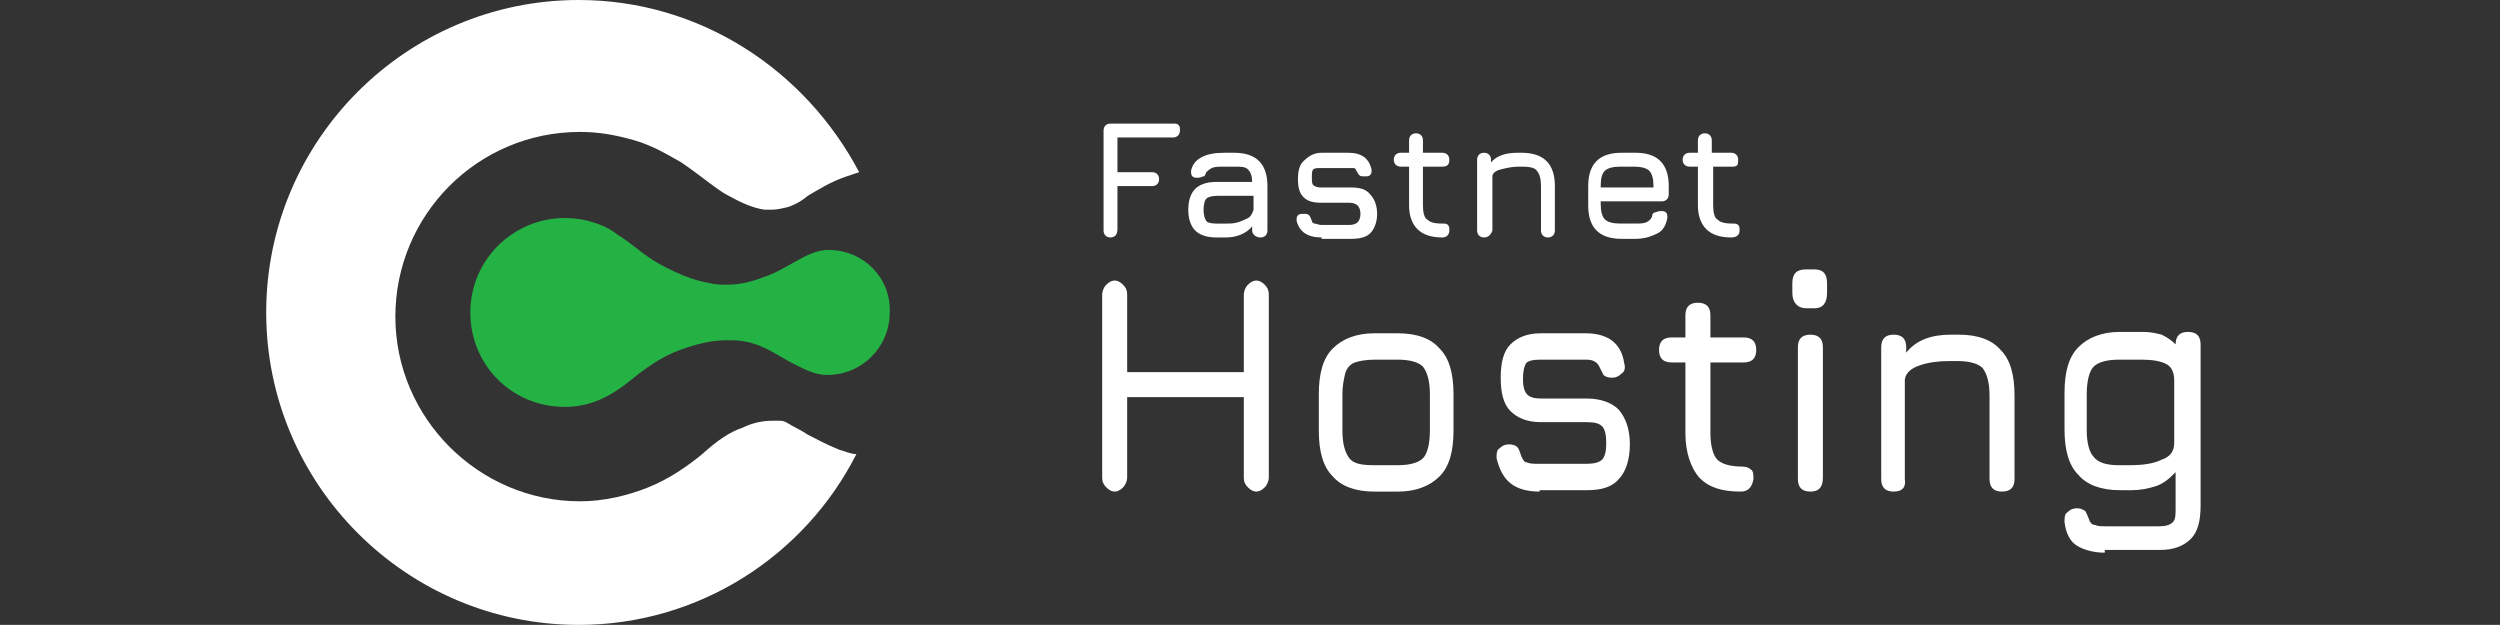
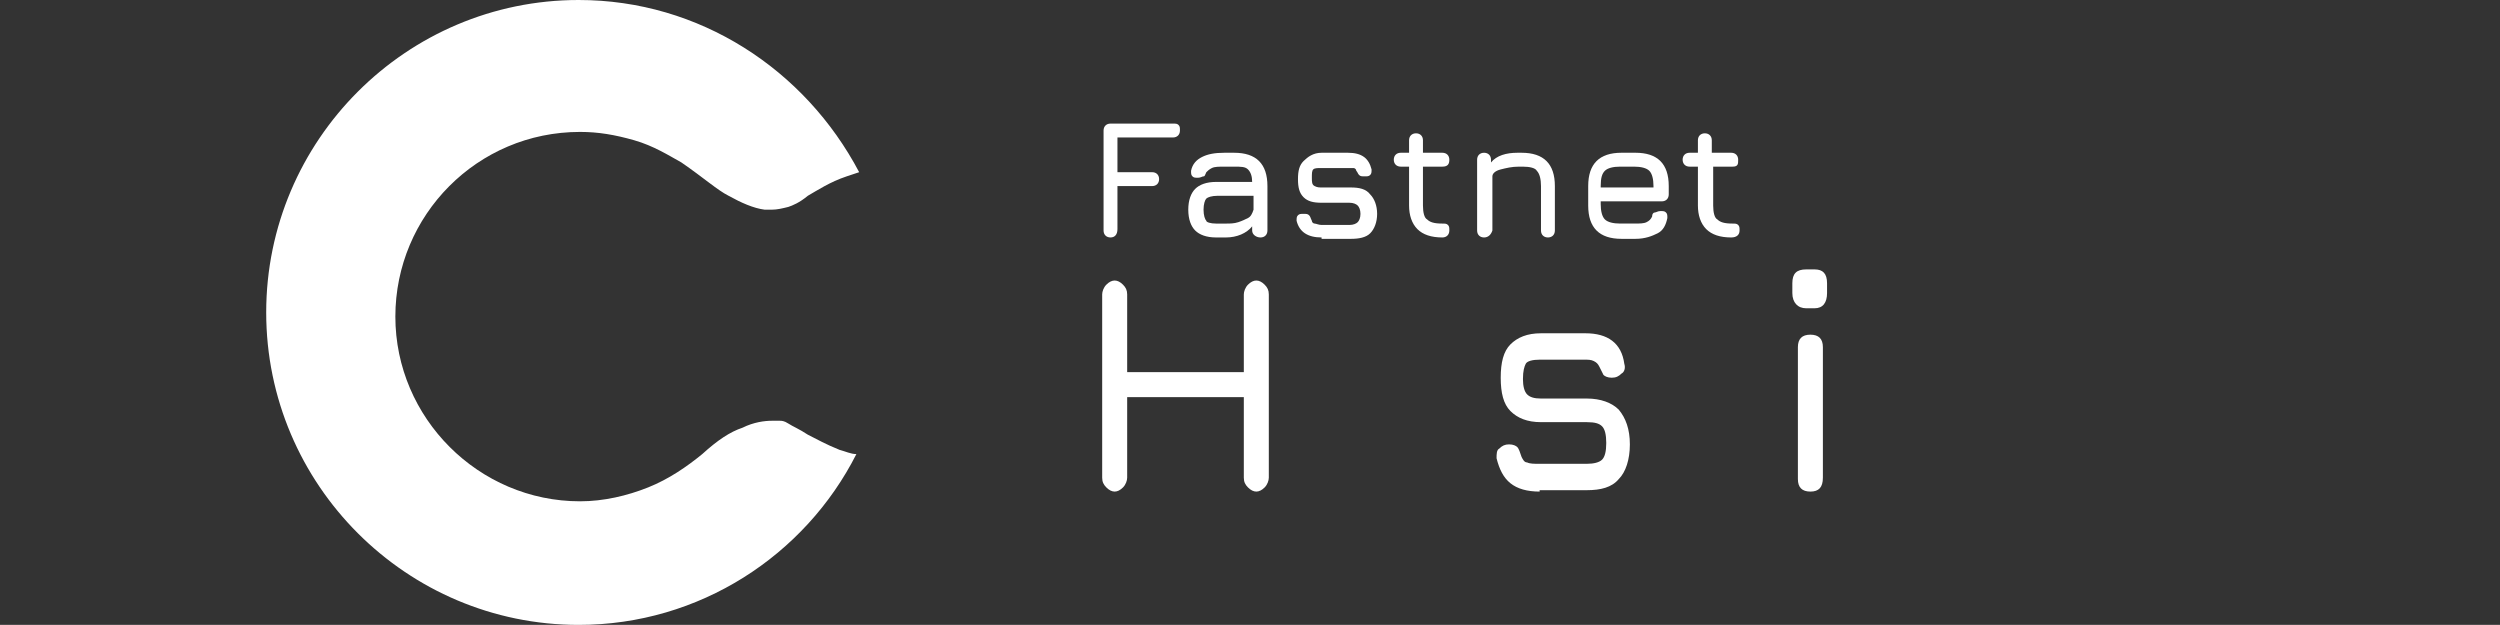
<svg xmlns="http://www.w3.org/2000/svg" id="Layer_1" data-name="Layer 1" viewBox="0 0 180.03 45">
  <rect x="0" y="0" width="180.03" height="45" fill="#333333" stroke="none" />
  <defs>
    <style>
            .cls-1 {
            fill: #fff;
            }

            .cls-2 {
            fill: #24b245;
            }
        </style>
  </defs>
-   <path class="cls-2" d="m59.67,18c-1.6,0-2.9,1.4-4.8,2-.8.3-1.6.5-2.5.5-.4,0-.8,0-1.2-.1-1.3-.2-2.6-.8-3.7-1.4s-2-1.5-3-2.1c-.5-.4-1.1-.7-1.8-.9-.6-.2-1.3-.3-2-.3-3.7,0-6.8,3-6.8,6.8s3,6.8,6.8,6.8c1.8,0,3.2-.7,4.6-1.8,1.1-.9,2.3-1.8,3.7-2.3,1.1-.4,2.2-.7,3.4-.7.4,0,.9,0,1.3.1,1.2.2,2.2.9,3.1,1.4,1,.5,1.8,1,2.8,1,2.5,0,4.5-2,4.5-4.5.1-2.5-1.9-4.5-4.4-4.5Z" />
  <path class="cls-1" d="m60.47,32.4c-1-.4-1.7-.8-2.3-1.1h0c-.6-.4-1.1-.6-1.4-.8s-.5-.2-.6-.2h-.6c-.5,0-1.3.1-2.1.5-.9.3-1.8.9-2.9,1.9-1.1.9-2.4,1.8-3.9,2.4-1.5.6-3.2,1-4.9,1h0c-7.3,0-13.3-6-13.3-13.3h0c0-7.3,5.9-13.3,13.3-13.3,1.3,0,2.5.2,3.9.6,1.4.4,2.5,1.1,3.4,1.6,1.6,1.1,2.6,2,3.4,2.4.9.5,1.8.9,2.6,1h.5c.4,0,.8-.1,1.2-.2.3-.1.8-.3,1.4-.8.7-.4,1.6-1,2.8-1.4.3-.1.6-.2.9-.3C57.97,5,50.37,0,41.67,0c-12.4,0-22.5,10.1-22.5,22.5s10.1,22.5,22.5,22.5c8.7,0,16.3-5,20-12.3-.4,0-.8-.2-1.2-.3h0Z" />
  <g>
    <path class="cls-1" d="m79.97,17.1c-.3,0-.5-.2-.5-.5v-7.2c0-.3.2-.5.5-.5h4.5c.2,0,.3,0,.4.1s.1.2.1.4c0,.3-.2.5-.5.5h-4v2.5h2.5c.3,0,.5.2.5.5s-.2.5-.5.5h-2.5v3.1c0,.4-.2.6-.5.6Z" />
    <path class="cls-1" d="m87.57,17.1c-.7,0-1.2-.2-1.5-.5s-.5-.8-.5-1.5.2-1.2.5-1.5.8-.5,1.5-.5h2.6c0-.4-.1-.7-.3-.9-.2-.2-.5-.2-1-.2h-.7c-.4,0-.7,0-.9.1-.2.1-.3.2-.4.3-.1.2-.1.3-.2.3s-.2.1-.4.1-.3,0-.4-.1-.1-.2-.1-.4c.1-.5.4-.8.8-1s.9-.3,1.6-.3h.7c.8,0,1.4.2,1.8.6.4.4.6,1,.6,1.8v3.2c0,.3-.2.5-.5.5s-.6-.2-.6-.5v-.3c-.4.5-1.1.8-1.9.8h-.7Zm0-1h.7c.3,0,.6,0,.9-.1s.5-.2.7-.3.3-.3.4-.6v-1h-2.6c-.4,0-.7.1-.8.2-.1.1-.2.4-.2.8s.1.7.2.8c0,.1.3.2.7.2Z" />
    <path class="cls-1" d="m95.17,17.1c-.5,0-.9-.1-1.2-.3-.3-.2-.5-.5-.6-.9,0-.2,0-.3.1-.4.1-.1.2-.1.4-.1s.3,0,.4.1.1.2.2.4c0,.1.1.2.2.2s.3.1.5.1h2c.3,0,.5-.1.6-.2s.2-.3.2-.6-.1-.5-.2-.6-.3-.2-.6-.2h-2c-.6,0-1-.1-1.3-.4s-.4-.7-.4-1.3.1-1,.4-1.3.7-.6,1.3-.6h1.9c1,0,1.5.4,1.7,1.2,0,.2,0,.3-.1.4-.1.1-.2.1-.4.1s-.3,0-.4-.1-.1-.2-.2-.3c0-.1-.1-.2-.2-.2h-2.3c-.3,0-.5,0-.6.1s-.1.3-.1.6,0,.5.2.6.3.1.6.1h2c.6,0,1.1.1,1.4.5.3.3.5.8.5,1.4s-.2,1.1-.5,1.4c-.3.3-.8.4-1.4.4h-2.1v-.1Z" />
    <path class="cls-1" d="m103.87,17.1c-.8,0-1.4-.2-1.8-.6s-.6-1-.6-1.7v-2.8h-.6c-.3,0-.5-.2-.5-.5s.2-.5.5-.5h.6v-.9c0-.3.2-.5.5-.5s.5.2.5.5v.9h1.4c.3,0,.5.2.5.5s-.1.5-.5.5h-1.4v2.8c0,.5.1.9.3,1,.2.2.5.3,1.1.3.2,0,.3,0,.4.1s.1.2.1.4c0,.3-.2.5-.5.5Z" />
    <path class="cls-1" d="m106.87,17.1c-.3,0-.5-.2-.5-.5v-5.1c0-.3.2-.5.5-.5s.5.2.5.5v.2c.4-.5,1.1-.7,1.9-.7h.3c.8,0,1.4.2,1.8.6.4.4.6,1,.6,1.8v3.2c0,.3-.2.5-.5.5s-.5-.2-.5-.5v-3.2c0-.5-.1-.9-.3-1.1-.1-.2-.5-.3-1-.3h-.3c-.5,0-.9.1-1.3.2-.4.1-.6.3-.6.5v3.9c-.1.3-.3.5-.6.5Z" />
    <path class="cls-1" d="m115.27,14.4v.3c0,.5.1.9.3,1.1.2.2.6.3,1.1.3h1c.4,0,.7,0,.9-.1.2-.1.3-.2.4-.4,0-.2.1-.3.2-.3s.2-.1.4-.1.3,0,.4.1.1.2.1.4c-.1.5-.3.9-.7,1.1-.4.2-.9.4-1.6.4h-1c-.8,0-1.4-.2-1.8-.6s-.6-1-.6-1.8v-1.4c0-.8.2-1.4.6-1.8s1-.6,1.8-.6h1c.8,0,1.4.2,1.8.6.4.4.6,1,.6,1.8v.6c0,.3-.2.5-.5.5h-4.4v-.1Zm1.4-2.4c-.5,0-.9.1-1.1.3s-.3.5-.3,1.1v.1h3.8v-.1c0-.5-.1-.9-.3-1.1-.2-.2-.6-.3-1.1-.3h-1Z" />
    <path class="cls-1" d="m124.67,17.1c-.8,0-1.4-.2-1.8-.6s-.6-1-.6-1.7v-2.8h-.6c-.3,0-.5-.2-.5-.5s.2-.5.5-.5h.6v-.9c0-.3.2-.5.5-.5s.5.2.5.5v.9h1.4c.3,0,.5.2.5.5s0,.5-.4.5h-1.4v2.8c0,.5.1.9.3,1,.2.2.5.3,1.1.3.2,0,.3,0,.4.1s.1.2.1.4c0,.3-.2.5-.6.5Z" />
  </g>
  <g>
    <path class="cls-1" d="m80.27,35.4c-.2,0-.4-.1-.6-.3s-.3-.4-.3-.7v-13.2c0-.2.1-.5.3-.7s.4-.3.6-.3.4.1.6.3c.2.2.3.4.3.7v5.6h8.4v-5.6c0-.2.1-.5.3-.7.2-.2.4-.3.6-.3s.4.1.6.3c.2.2.3.4.3.7v13.2c0,.2-.1.5-.3.7-.2.2-.4.3-.6.3s-.4-.1-.6-.3-.3-.4-.3-.7v-5.8h-8.4v5.8c0,.2-.1.5-.3.7s-.4.3-.6.3Z" />
-     <path class="cls-1" d="m98.97,35.4c-1.4,0-2.4-.4-3-1.1-.7-.7-1-1.8-1-3.3v-2.6c0-1.5.3-2.6,1-3.3s1.7-1.1,3-1.1h1.7c1.4,0,2.4.4,3,1.1.7.7,1,1.8,1,3.3v2.6c0,1.5-.3,2.6-1,3.3s-1.7,1.1-3,1.1c0,0-1.7,0-1.7,0Zm-2.3-4.4c0,1,.2,1.6.5,2s.9.5,1.8.5h1.7c.9,0,1.5-.2,1.8-.5s.5-1,.5-2v-2.6c0-1-.2-1.6-.5-2-.3-.3-.9-.5-1.8-.5h-1.7c-.6,0-1.1.1-1.4.2s-.6.4-.7.8-.2.9-.2,1.5c0,0,0,2.6,0,2.6Z" />
    <path class="cls-1" d="m110.87,35.4c-.9,0-1.6-.2-2.1-.6-.5-.4-.8-1-1-1.8,0-.3,0-.6.2-.7.2-.2.4-.3.7-.3s.5.1.6.2.2.4.3.7c.1.2.2.4.4.4.2.1.5.1.9.1h3.4c.5,0,.9-.1,1.1-.3s.3-.6.3-1.2-.1-1-.3-1.2-.5-.3-1.1-.3h-3.3c-1,0-1.7-.3-2.2-.8s-.7-1.3-.7-2.4.2-1.9.7-2.4,1.2-.8,2.2-.8h3.2c1.6,0,2.6.7,2.8,2.2.1.3,0,.6-.2.7-.2.2-.4.3-.7.3s-.5-.1-.6-.2c-.1-.2-.2-.4-.3-.6-.1-.2-.2-.3-.4-.4-.2-.1-.4-.1-.7-.1h-3.2c-.5,0-.9.1-1,.3s-.2.5-.2,1.1c0,.5.1.9.3,1.1.2.2.5.3,1,.3h3.3c1,0,1.8.3,2.3.8.5.6.8,1.4.8,2.5s-.3,2-.8,2.5c-.5.6-1.3.8-2.3.8h-3.4v.1Z" />
-     <path class="cls-1" d="m125.37,35.4c-1.4,0-2.3-.3-3-1-.6-.7-1-1.8-1-3.2v-5.1h-1c-.6,0-.9-.3-.9-.9s.3-.9.9-.9h1v-1.6c0-.6.3-.9.9-.9s.9.3.9.9v1.6h2.4c.6,0,.9.3.9.9s-.3.9-.9.9h-2.4v5.1c0,.9.2,1.6.5,1.9.3.3.9.5,1.8.5.3,0,.5.1.6.2.2.1.2.4.2.7-.1.6-.4.9-.9.9Z" />
    <path class="cls-1" d="m130.07,22.2c-.6,0-1-.4-1-1.1v-.7c0-.7.3-1,1-1h.6c.6,0,.9.3.9,1v.7c0,.7-.3,1.1-.9,1.1h-.6Zm.3,13.2c-.6,0-.9-.3-.9-.9v-9.5c0-.6.3-.9.9-.9s.9.3.9.9v9.4c0,.7-.3,1-.9,1Z" />
-     <path class="cls-1" d="m136.37,35.4c-.6,0-.9-.3-.9-.9v-9.5c0-.6.3-.9.9-.9s.9.3.9.9v.4c.7-.9,1.8-1.3,3.2-1.3h.6c1.4,0,2.4.4,3,1.1.7.7,1,1.8,1,3.3v6c0,.6-.3.9-.9.9s-.9-.3-.9-.9v-6c0-1-.2-1.6-.5-2-.3-.3-.9-.5-1.8-.5h-.6c-.8,0-1.5.1-2.1.3-.6.2-1,.5-1.1,1v7.2c.1.6-.2.9-.8.9Z" />
-     <path class="cls-1" d="m151.57,39.8c-.8,0-1.5-.2-2-.5s-.8-.9-.9-1.7c0-.3,0-.6.2-.7.2-.2.4-.3.7-.3s.4.1.6.2c.1.2.2.4.3.7.1.2.2.3.4.3.2.1.4.1.8.1h3.8c.5,0,.8-.1,1-.3s.2-.5.2-1.1v-2.5c-.4.4-.8.8-1.4,1s-1.2.3-1.8.3h-.8c-1.4,0-2.4-.4-3-1.1-.7-.7-1-1.8-1-3.3v-2.6c0-1.5.3-2.6,1-3.3s1.7-1.1,3-1.1h1.7c.5,0,.9.1,1.3.2.4.2.7.4,1,.7h0c0-.6.3-.9.9-.9s.9.3.9.9v11.6c0,1.1-.2,1.9-.7,2.4s-1.2.8-2.2.8h-4v.2Zm1-6.3h.8c.9,0,1.7-.1,2.3-.4.6-.2.9-.6.9-1.2v-4.5c0-.6-.2-1-.6-1.2-.4-.2-1-.3-1.7-.3h-1.7c-.9,0-1.5.2-1.8.5s-.5,1-.5,2v2.6c0,.9.2,1.6.5,1.9.3.4.9.6,1.8.6Z" />
  </g>
</svg>